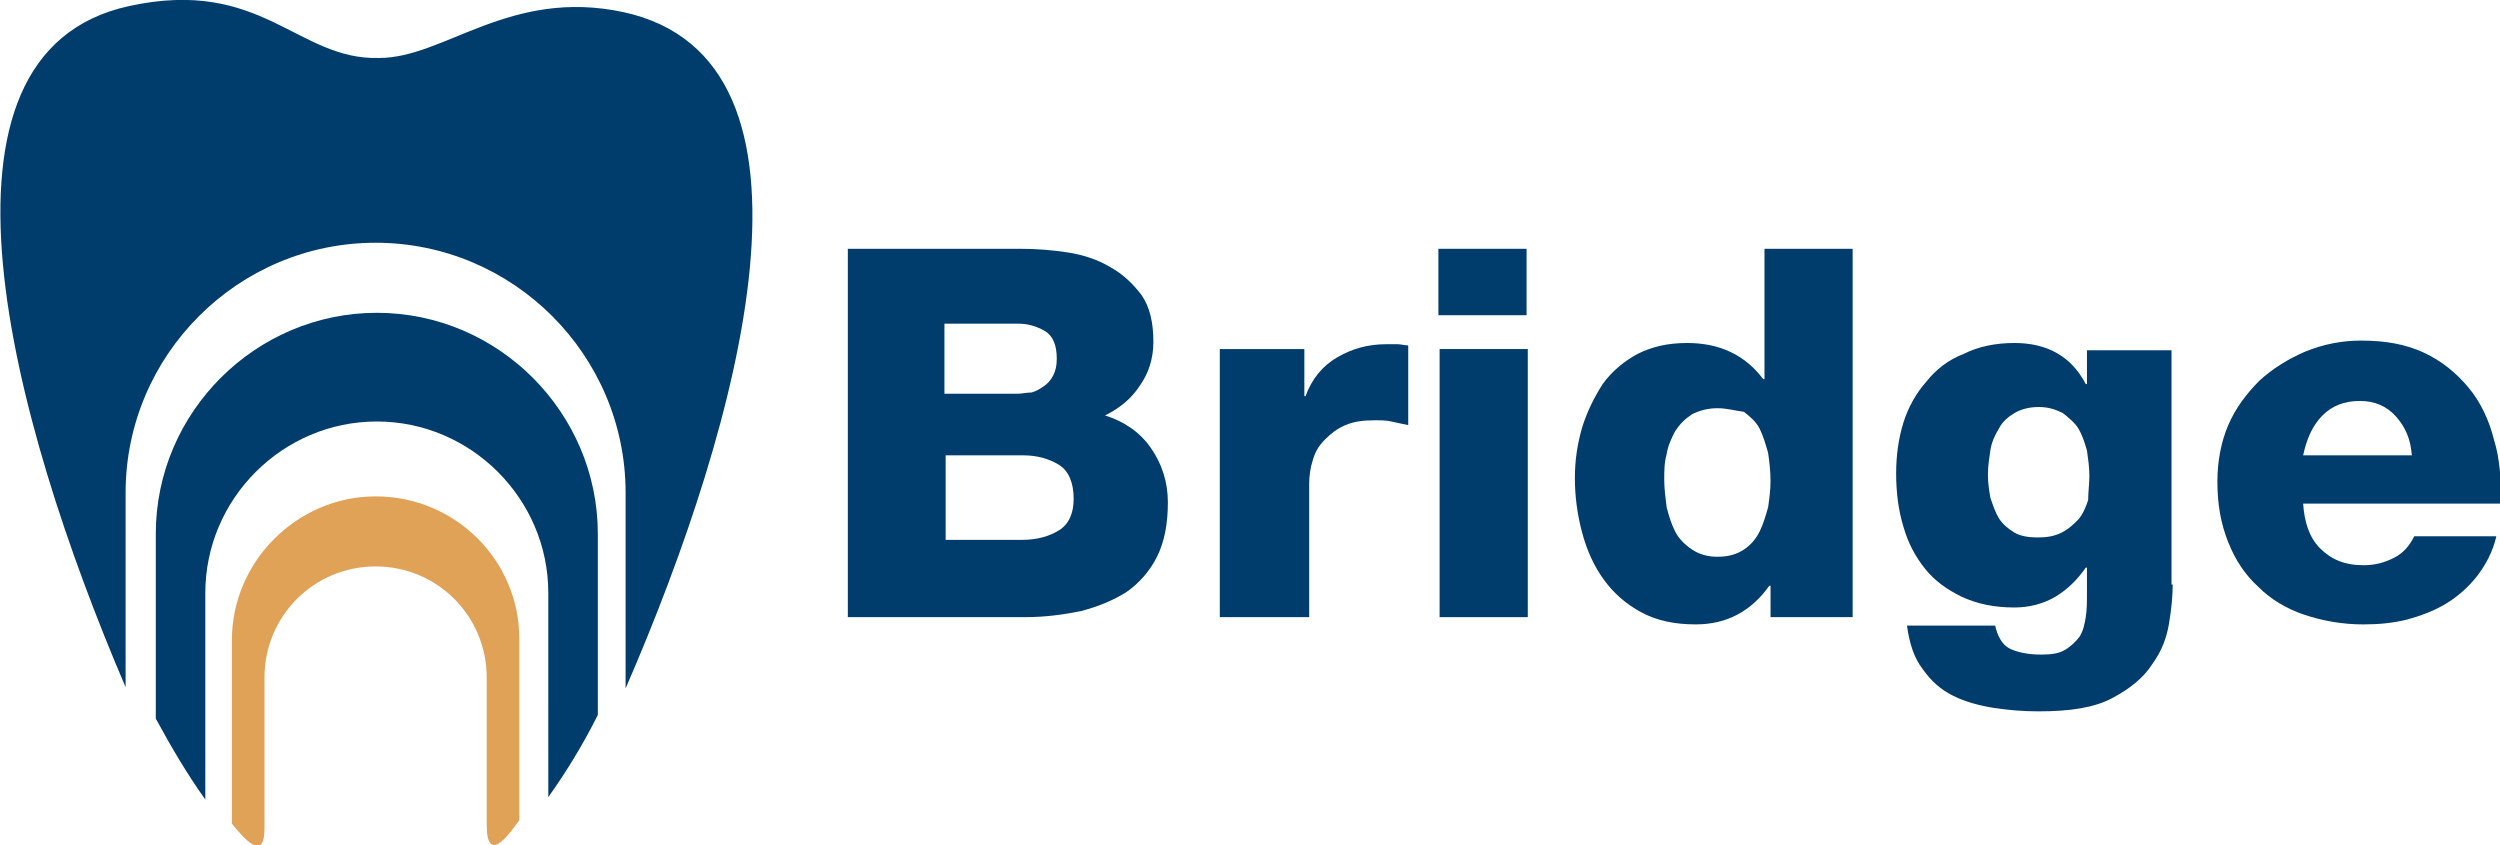
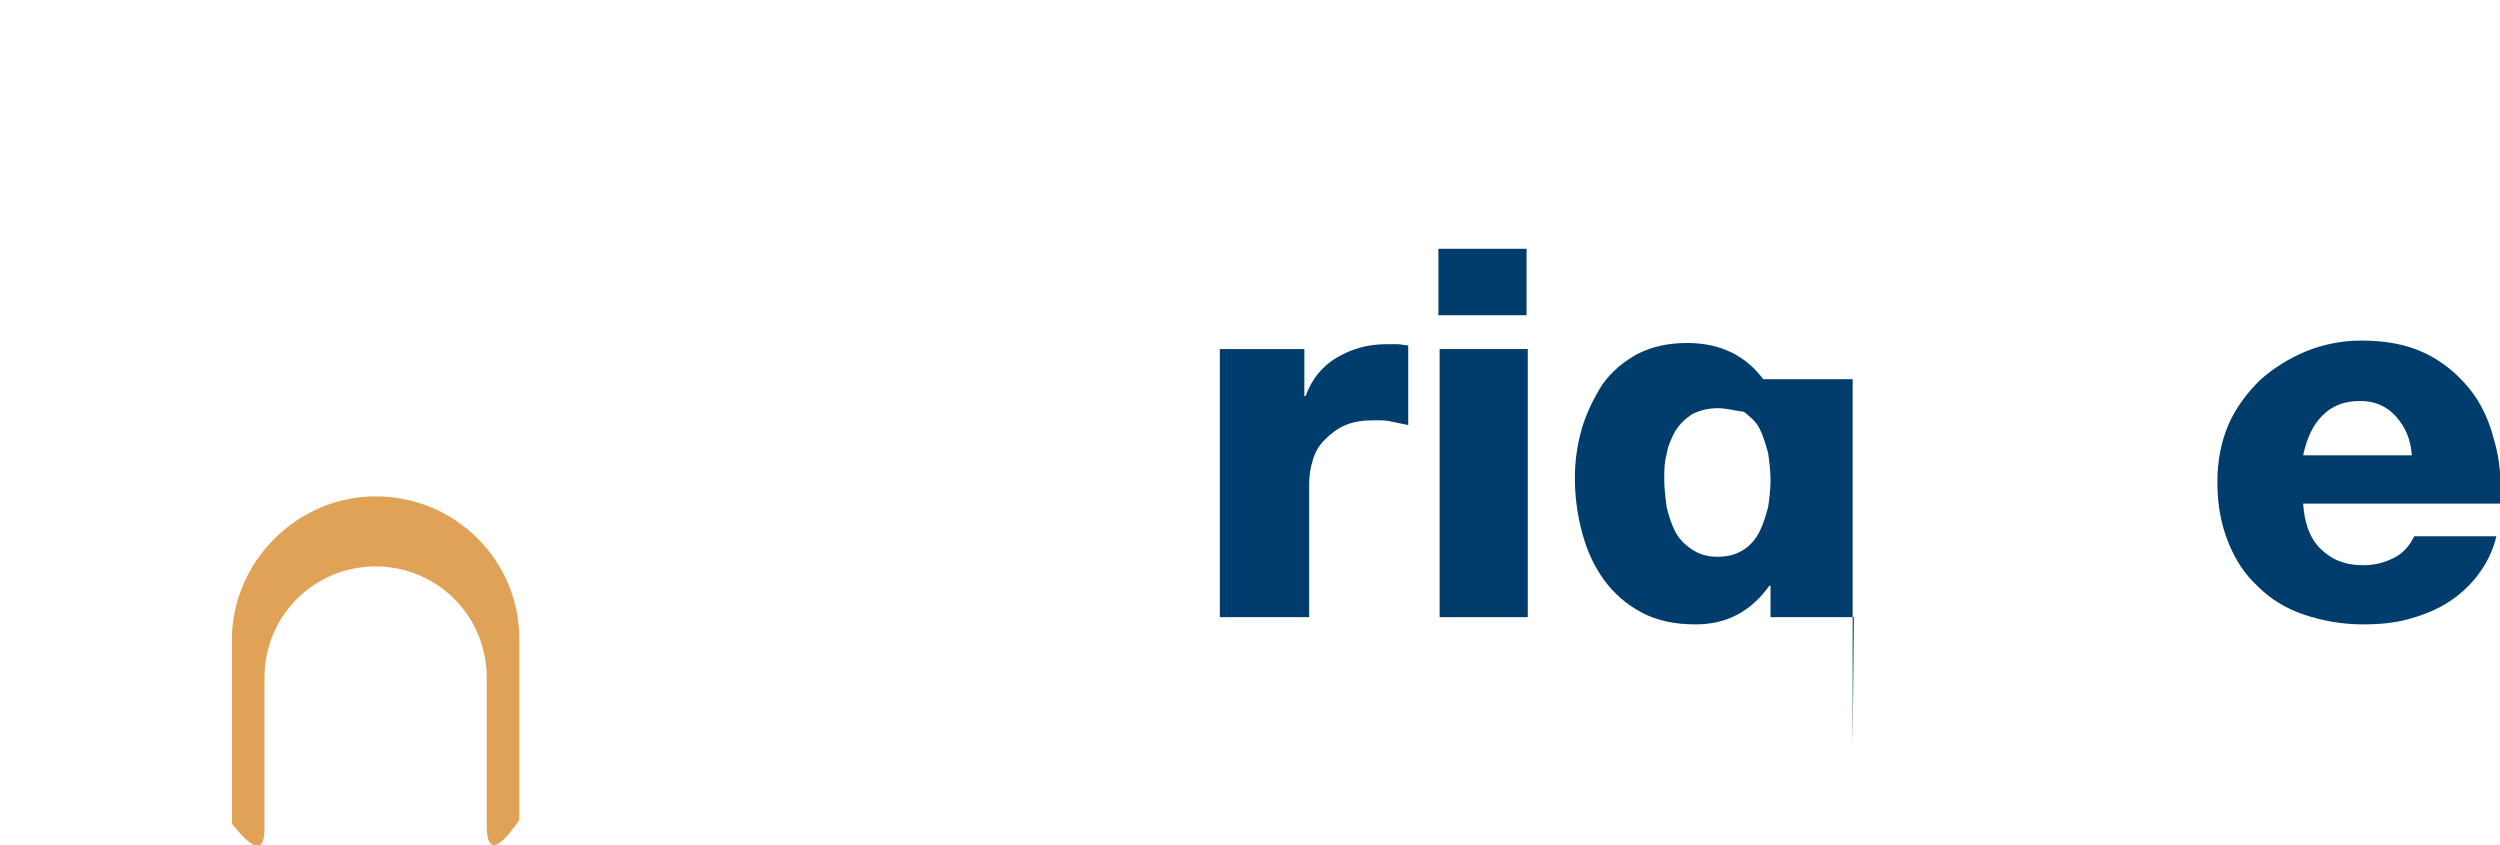
<svg xmlns="http://www.w3.org/2000/svg" viewBox="0 0 207 70">
-   <path d="M51.6 1c-9.4-2-14.8 3.8-20.2 3.8-6.8.2-9.7-6.7-20.7-4.3-18 3.9-9.8 34.2-.3 56.4V40.8c0-11.4 9.3-20.7 20.7-20.7s20.7 9.3 20.7 20.7V57c9.6-22.1 17.9-52.1-.2-56z" fill="#003d6d" />
-   <path d="M17 49.1c0-7.8 6.4-14.2 14.2-14.2 7.8 0 14.2 6.4 14.2 14.2V66c1.5-2.1 2.9-4.4 4.1-6.8v-15c0-10-8.2-18.3-18.3-18.3-10 0-18.3 8.2-18.3 18.3v15.3c1.3 2.4 2.6 4.6 4.1 6.7V49.1z" fill="#003d6d" />
  <path fill="#e0a257" d="M31.1 41.1c-6.5 0-11.9 5.4-11.9 11.9v15.2c.9 1.1 2.7 3.3 2.7.4V56.1c0-5.1 4.1-9.2 9.2-9.2s9.2 4.1 9.2 9.2v12.2c0 3.3 1.8.9 2.7-.4v-15c0-6.5-5.3-11.8-11.9-11.8z" />
-   <path d="M70.2 20.6h14.3c1.3 0 2.6.1 3.9.3 1.3.2 2.5.6 3.5 1.2 1.1.6 1.9 1.4 2.6 2.3.7 1 1 2.3 1 3.9 0 1.4-.4 2.6-1.1 3.6-.7 1.1-1.7 1.9-2.9 2.5 1.6.5 2.9 1.4 3.8 2.7.9 1.3 1.4 2.8 1.4 4.5 0 1.8-.3 3.3-.9 4.5-.6 1.2-1.5 2.2-2.5 2.9-1.1.7-2.3 1.2-3.8 1.6-1.5.3-3 .5-4.6.5H70.2V20.6zm8 12h6.1c.3 0 .7-.1 1.1-.1.4-.1.7-.3 1-.5.3-.2.6-.5.8-.9.2-.4.3-.8.3-1.4 0-1.1-.3-1.9-1-2.3-.7-.4-1.4-.6-2.2-.6h-6.1v5.8zm0 12.1h6.4c1.3 0 2.3-.3 3.1-.8.8-.5 1.2-1.4 1.2-2.6 0-1.3-.4-2.3-1.2-2.8-.8-.5-1.8-.8-3-.8h-6.4v7z" fill="#003d6d" />
  <path d="M101 28.9h7v3.9h.1c.5-1.4 1.4-2.5 2.6-3.2 1.2-.7 2.5-1.1 4.1-1.1h.9c.3 0 .6.1.9.1v6.6c-.5-.1-.9-.2-1.4-.3-.4-.1-.9-.1-1.4-.1-.9 0-1.7.1-2.4.4-.7.3-1.2.7-1.7 1.2s-.8 1-1 1.7c-.2.6-.3 1.3-.3 2v11H101V28.9z" fill="#003d6d" />
  <path d="M126.4 26.1h-7.3v-5.5h7.3v5.5zm-7.2 2.8h7.3v22.2h-7.3V28.9z" fill="#003d6d" />
-   <path d="M153.5 51.1h-6.9v-2.6h-.1c-1.5 2.1-3.5 3.2-6.1 3.2-1.7 0-3.2-.3-4.5-1-1.3-.7-2.3-1.6-3.1-2.7-.8-1.1-1.4-2.4-1.8-3.9-.4-1.5-.6-3-.6-4.5s.2-2.8.6-4.2c.4-1.3 1-2.5 1.7-3.6.8-1.1 1.8-1.9 2.9-2.5 1.2-.6 2.5-.9 4.1-.9 2.7 0 4.8 1 6.3 3h.1V20.6h7.3v30.5zm-11.3-17.3c-.8 0-1.5.2-2.1.5-.6.4-1 .8-1.4 1.4-.3.6-.6 1.2-.7 1.9-.2.7-.2 1.4-.2 2.1 0 .8.1 1.5.2 2.3.2.8.4 1.4.7 2 .3.6.8 1.1 1.4 1.5.6.4 1.3.6 2.1.6.9 0 1.6-.2 2.2-.6.6-.4 1-.9 1.3-1.5.3-.6.5-1.3.7-2 .1-.7.2-1.4.2-2.2 0-.8-.1-1.6-.2-2.3-.2-.7-.4-1.4-.7-2-.3-.6-.8-1-1.3-1.4-.8-.1-1.4-.3-2.2-.3z" fill="#003d6d" />
-   <path d="M179.9 48.4c0 .9-.1 2-.3 3.2-.2 1.2-.6 2.3-1.4 3.4-.7 1.1-1.8 2-3.3 2.8-1.5.8-3.5 1.1-6.1 1.1-1.3 0-2.5-.1-3.8-.3-1.2-.2-2.3-.5-3.3-1s-1.8-1.2-2.5-2.2c-.7-.9-1.1-2.1-1.3-3.6h7.3c.2.9.6 1.6 1.2 1.9.6.3 1.5.5 2.6.5.9 0 1.5-.1 2-.4.5-.3.9-.7 1.2-1.1.3-.5.4-1 .5-1.6.1-.6.1-1.3.1-2V47h-.1c-.7 1-1.5 1.8-2.5 2.4-1 .6-2.2.9-3.4.9-1.7 0-3.1-.3-4.4-.9-1.2-.6-2.2-1.3-3-2.3-.8-1-1.4-2.1-1.8-3.5-.4-1.3-.6-2.8-.6-4.4 0-1.5.2-2.9.6-4.2.4-1.3 1.1-2.5 1.9-3.4.8-1 1.8-1.8 3.1-2.3 1.2-.6 2.6-.9 4.2-.9 2.7 0 4.7 1.1 5.9 3.4h.1V29h7v19.4zm-6.9-9c0-.7-.1-1.4-.2-2.1-.2-.7-.4-1.3-.7-1.8-.3-.5-.8-.9-1.3-1.3-.6-.3-1.2-.5-2-.5s-1.5.2-2 .5-1 .7-1.3 1.3c-.3.5-.6 1.1-.7 1.8-.1.7-.2 1.3-.2 2s.1 1.3.2 1.9c.2.6.4 1.2.7 1.7.3.5.8.9 1.3 1.2.5.3 1.2.4 1.9.4.8 0 1.4-.1 2-.4.6-.3 1-.7 1.4-1.1.4-.5.6-1 .8-1.6 0-.7.1-1.3.1-2z" fill="#003d6d" />
+   <path d="M153.5 51.1h-6.9v-2.6h-.1c-1.5 2.1-3.5 3.2-6.1 3.2-1.7 0-3.2-.3-4.5-1-1.3-.7-2.3-1.6-3.1-2.7-.8-1.1-1.4-2.4-1.8-3.9-.4-1.5-.6-3-.6-4.5s.2-2.8.6-4.2c.4-1.3 1-2.5 1.7-3.6.8-1.1 1.8-1.9 2.9-2.5 1.2-.6 2.5-.9 4.1-.9 2.7 0 4.8 1 6.3 3h.1h7.3v30.5zm-11.3-17.3c-.8 0-1.5.2-2.1.5-.6.4-1 .8-1.4 1.4-.3.6-.6 1.2-.7 1.9-.2.7-.2 1.4-.2 2.1 0 .8.1 1.5.2 2.3.2.8.4 1.4.7 2 .3.6.8 1.1 1.4 1.5.6.4 1.3.6 2.1.6.9 0 1.6-.2 2.2-.6.6-.4 1-.9 1.3-1.5.3-.6.5-1.3.7-2 .1-.7.2-1.4.2-2.2 0-.8-.1-1.6-.2-2.3-.2-.7-.4-1.4-.7-2-.3-.6-.8-1-1.3-1.4-.8-.1-1.4-.3-2.2-.3z" fill="#003d6d" />
  <path d="M190.7 41.7c.1 1.5.5 2.8 1.4 3.7.9.9 2 1.4 3.6 1.4.9 0 1.7-.2 2.5-.6.8-.4 1.3-1 1.7-1.8h6.8c-.3 1.3-.9 2.4-1.6 3.3-.7.9-1.6 1.7-2.6 2.3-1 .6-2.1 1-3.2 1.3-1.2.3-2.4.4-3.6.4-1.8 0-3.4-.3-4.9-.8-1.5-.5-2.8-1.3-3.8-2.3-1.1-1-1.9-2.2-2.5-3.7-.6-1.5-.9-3.1-.9-5 0-1.7.3-3.3.9-4.7.6-1.4 1.5-2.6 2.6-3.7 1.1-1 2.4-1.8 3.8-2.4 1.5-.6 3-.9 4.6-.9 2 0 3.7.3 5.2 1s2.7 1.7 3.7 2.9 1.7 2.7 2.1 4.3c.5 1.6.6 3.4.6 5.3h-16.4zm9-4c-.1-1.3-.5-2.3-1.3-3.2-.8-.9-1.8-1.3-3-1.3-1.3 0-2.3.4-3.1 1.2-.8.8-1.3 1.9-1.6 3.3h9z" fill="#003d6d" />
</svg>